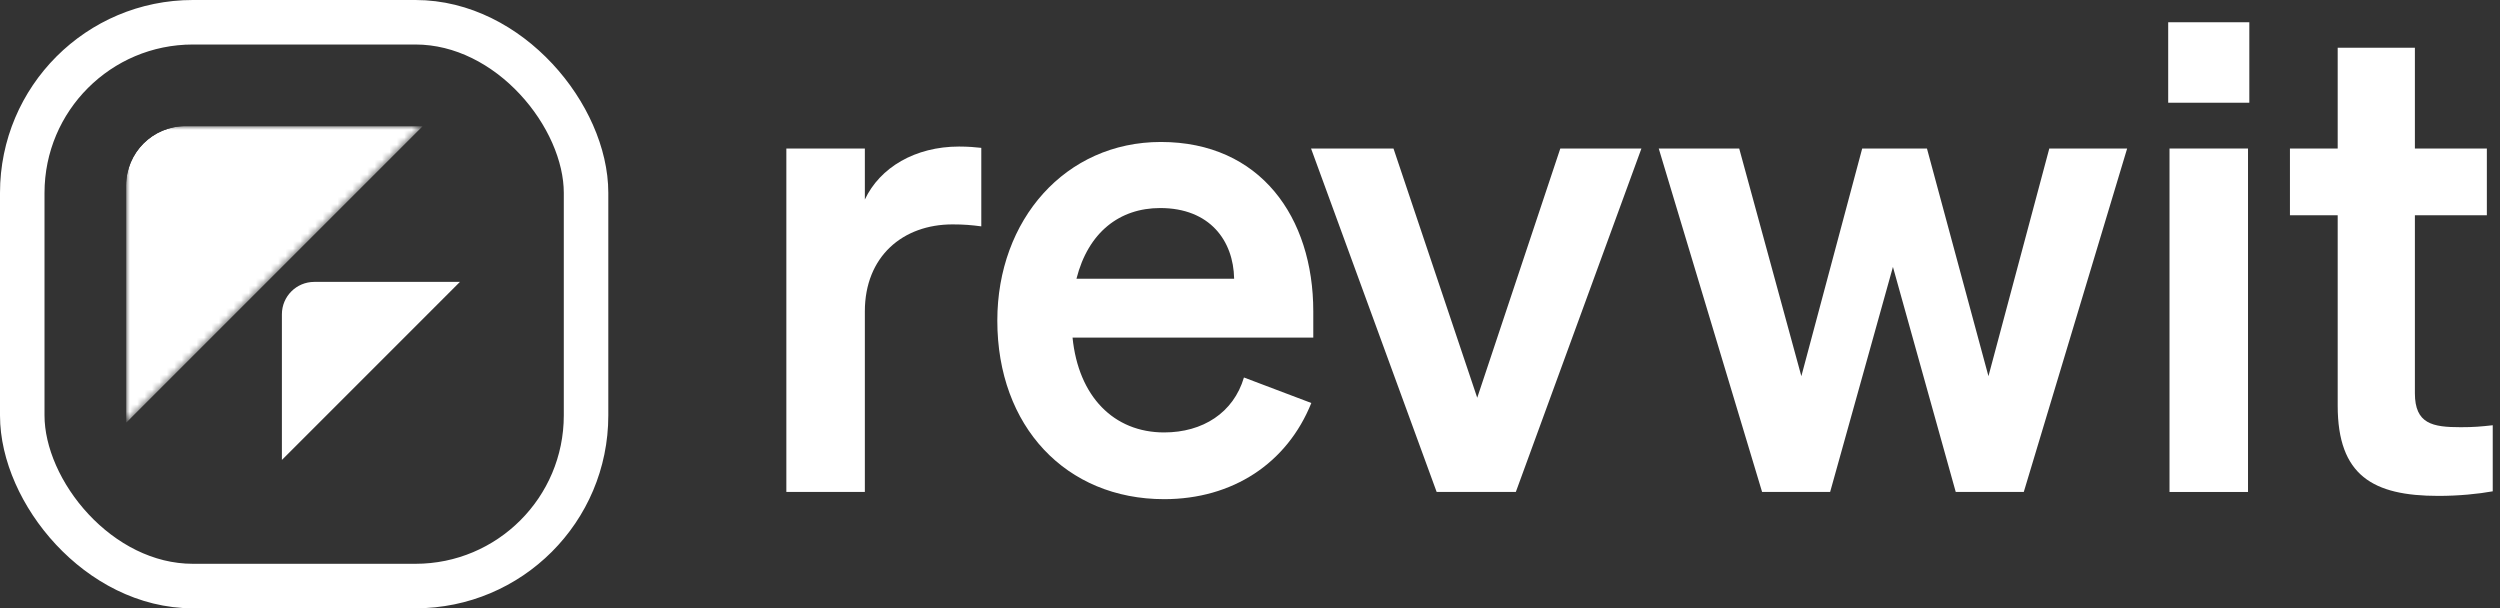
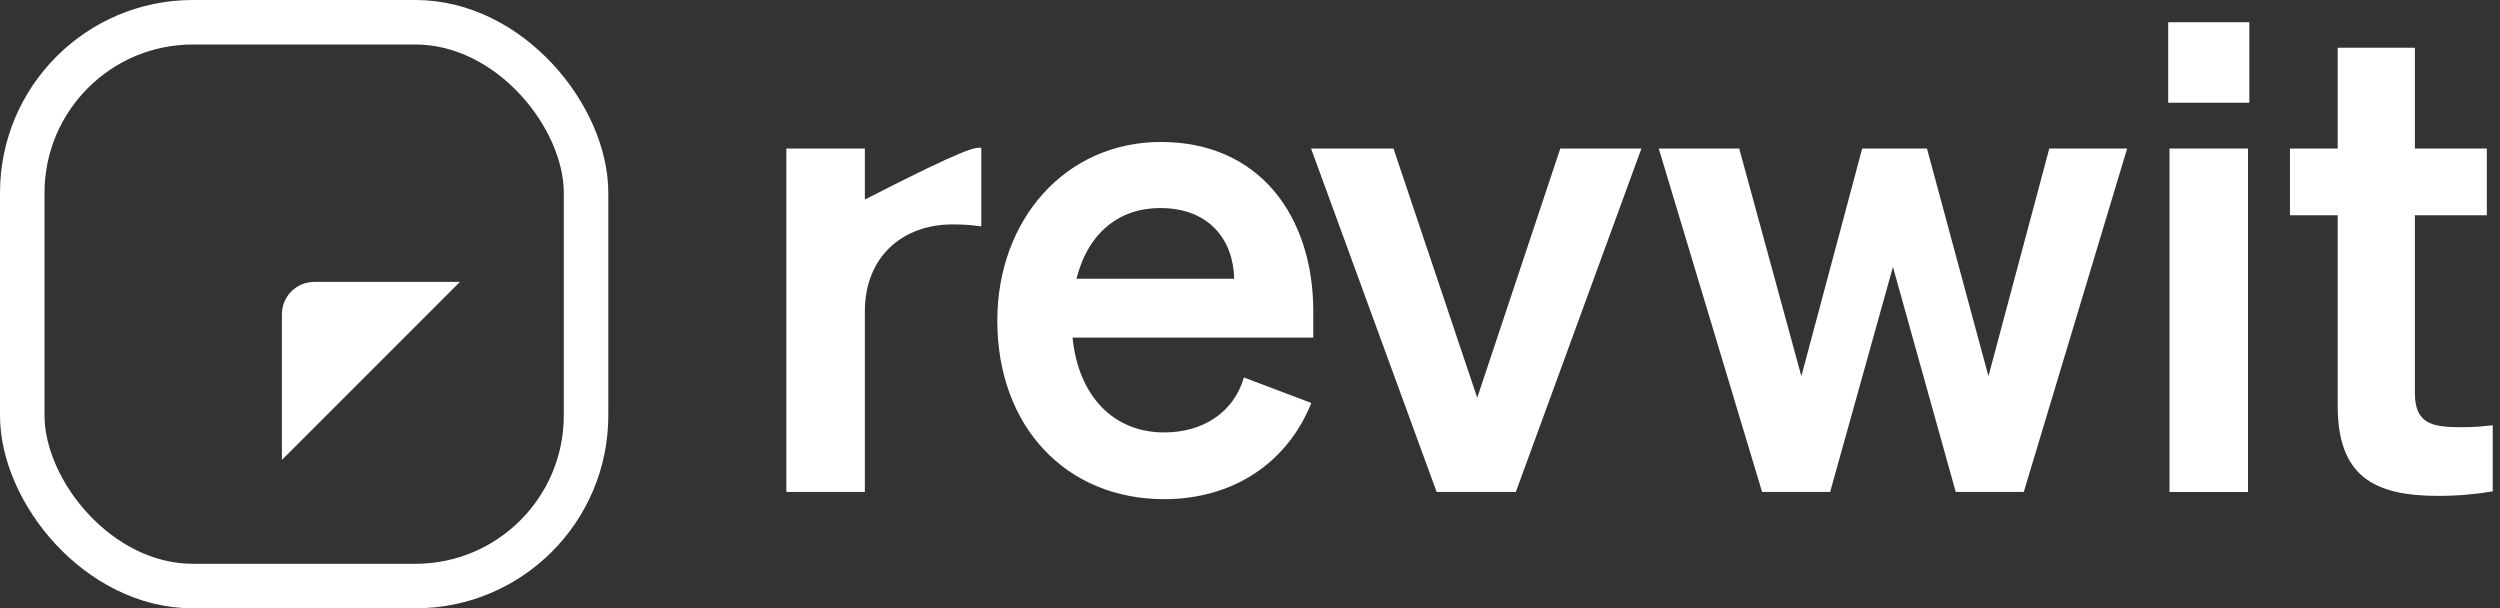
<svg xmlns="http://www.w3.org/2000/svg" width="337" height="82" viewBox="0 0 337 82" fill="none">
  <rect x="0" y="0" width="337" height="82" fill="#333333" stroke="none" />
  <rect x="3" y="3" width="76" height="76" rx="23" stroke="white" stroke-width="6" />
  <g clip-path="url(#clip0_733_28405)">
    <mask id="mask0_733_28405" style="mask-type:alpha" maskUnits="userSpaceOnUse" x="16" y="16" width="41" height="41">
      <path fill-rule="evenodd" clip-rule="evenodd" d="M56.994 16.999L16.996 56.996V16.999H56.994Z" fill="#061F1C" />
    </mask>
    <g mask="url(#mask0_733_28405)">
-       <path fill-rule="evenodd" clip-rule="evenodd" d="M56.994 16.999L16.996 56.996V16.999H56.994Z" fill="white" />
-     </g>
+       </g>
  </g>
  <g clip-path="url(#clip1_733_28405)">
    <path fill-rule="evenodd" clip-rule="evenodd" d="M62 37.999L38 61.999V37.999H62Z" fill="white" />
  </g>
  <path d="M315.121 54.677V29.015H308.684V20.02H315.121V6.439H325.527V20.02H335.228V29.015H325.527V53.002C325.527 57.146 327.908 57.587 331.7 57.587C333.464 57.587 334.434 57.499 336.021 57.323V66.23C334.081 66.582 331.436 66.847 328.702 66.847C319.883 66.847 315.121 64.113 315.121 54.677Z" fill="white" />
  <path d="M292.273 13.847V3H303.209V13.847H292.273ZM303.032 20.02V66.318H292.45V20.02H303.032Z" fill="white" />
  <path d="M251.024 20.02H259.754L268.043 50.708L276.245 20.02H286.739L272.805 66.317H263.634L255.168 35.981L246.702 66.317H237.531L223.598 20.02H234.445L242.822 50.708L251.024 20.02Z" fill="white" />
  <path d="M204.333 66.317H193.662L176.73 20.02H187.842L199.13 53.618L210.329 20.02H221.264L204.333 66.317Z" fill="white" />
  <path d="M156.925 67.287C143.697 67.287 134.438 57.499 134.438 43.212C134.438 29.632 143.609 19.138 156.484 19.138C169.888 19.138 177.031 29.279 177.031 41.978V45.505H144.579C145.373 53.442 150.135 58.292 156.925 58.292C162.128 58.292 166.273 55.647 167.684 50.885L176.767 54.324C173.504 62.437 166.184 67.287 156.925 67.287ZM156.396 28.044C150.928 28.044 146.695 31.307 145.108 37.569H166.361C166.273 32.454 163.098 28.044 156.396 28.044Z" fill="white" />
-   <path d="M132.279 19.931V30.514C130.957 30.337 129.898 30.249 128.399 30.249C121.697 30.249 116.582 34.57 116.582 41.978V66.317H106V20.019H116.582V26.898C118.611 22.577 123.373 19.755 129.281 19.755C130.516 19.755 131.486 19.843 132.279 19.931Z" fill="white" />
+   <path d="M132.279 19.931V30.514C130.957 30.337 129.898 30.249 128.399 30.249C121.697 30.249 116.582 34.57 116.582 41.978V66.317H106V20.019H116.582V26.898C130.516 19.755 131.486 19.843 132.279 19.931Z" fill="white" />
  <defs>
    <clipPath id="clip0_733_28405">
      <path d="M17 25C17 20.582 20.582 17 25 17H56.998V56.998H17V25Z" fill="white" />
    </clipPath>
    <clipPath id="clip1_733_28405">
      <path d="M38 42.364C38 39.954 39.954 38 42.364 38H62V62H38V42.364Z" fill="white" />
    </clipPath>
  </defs>
</svg>